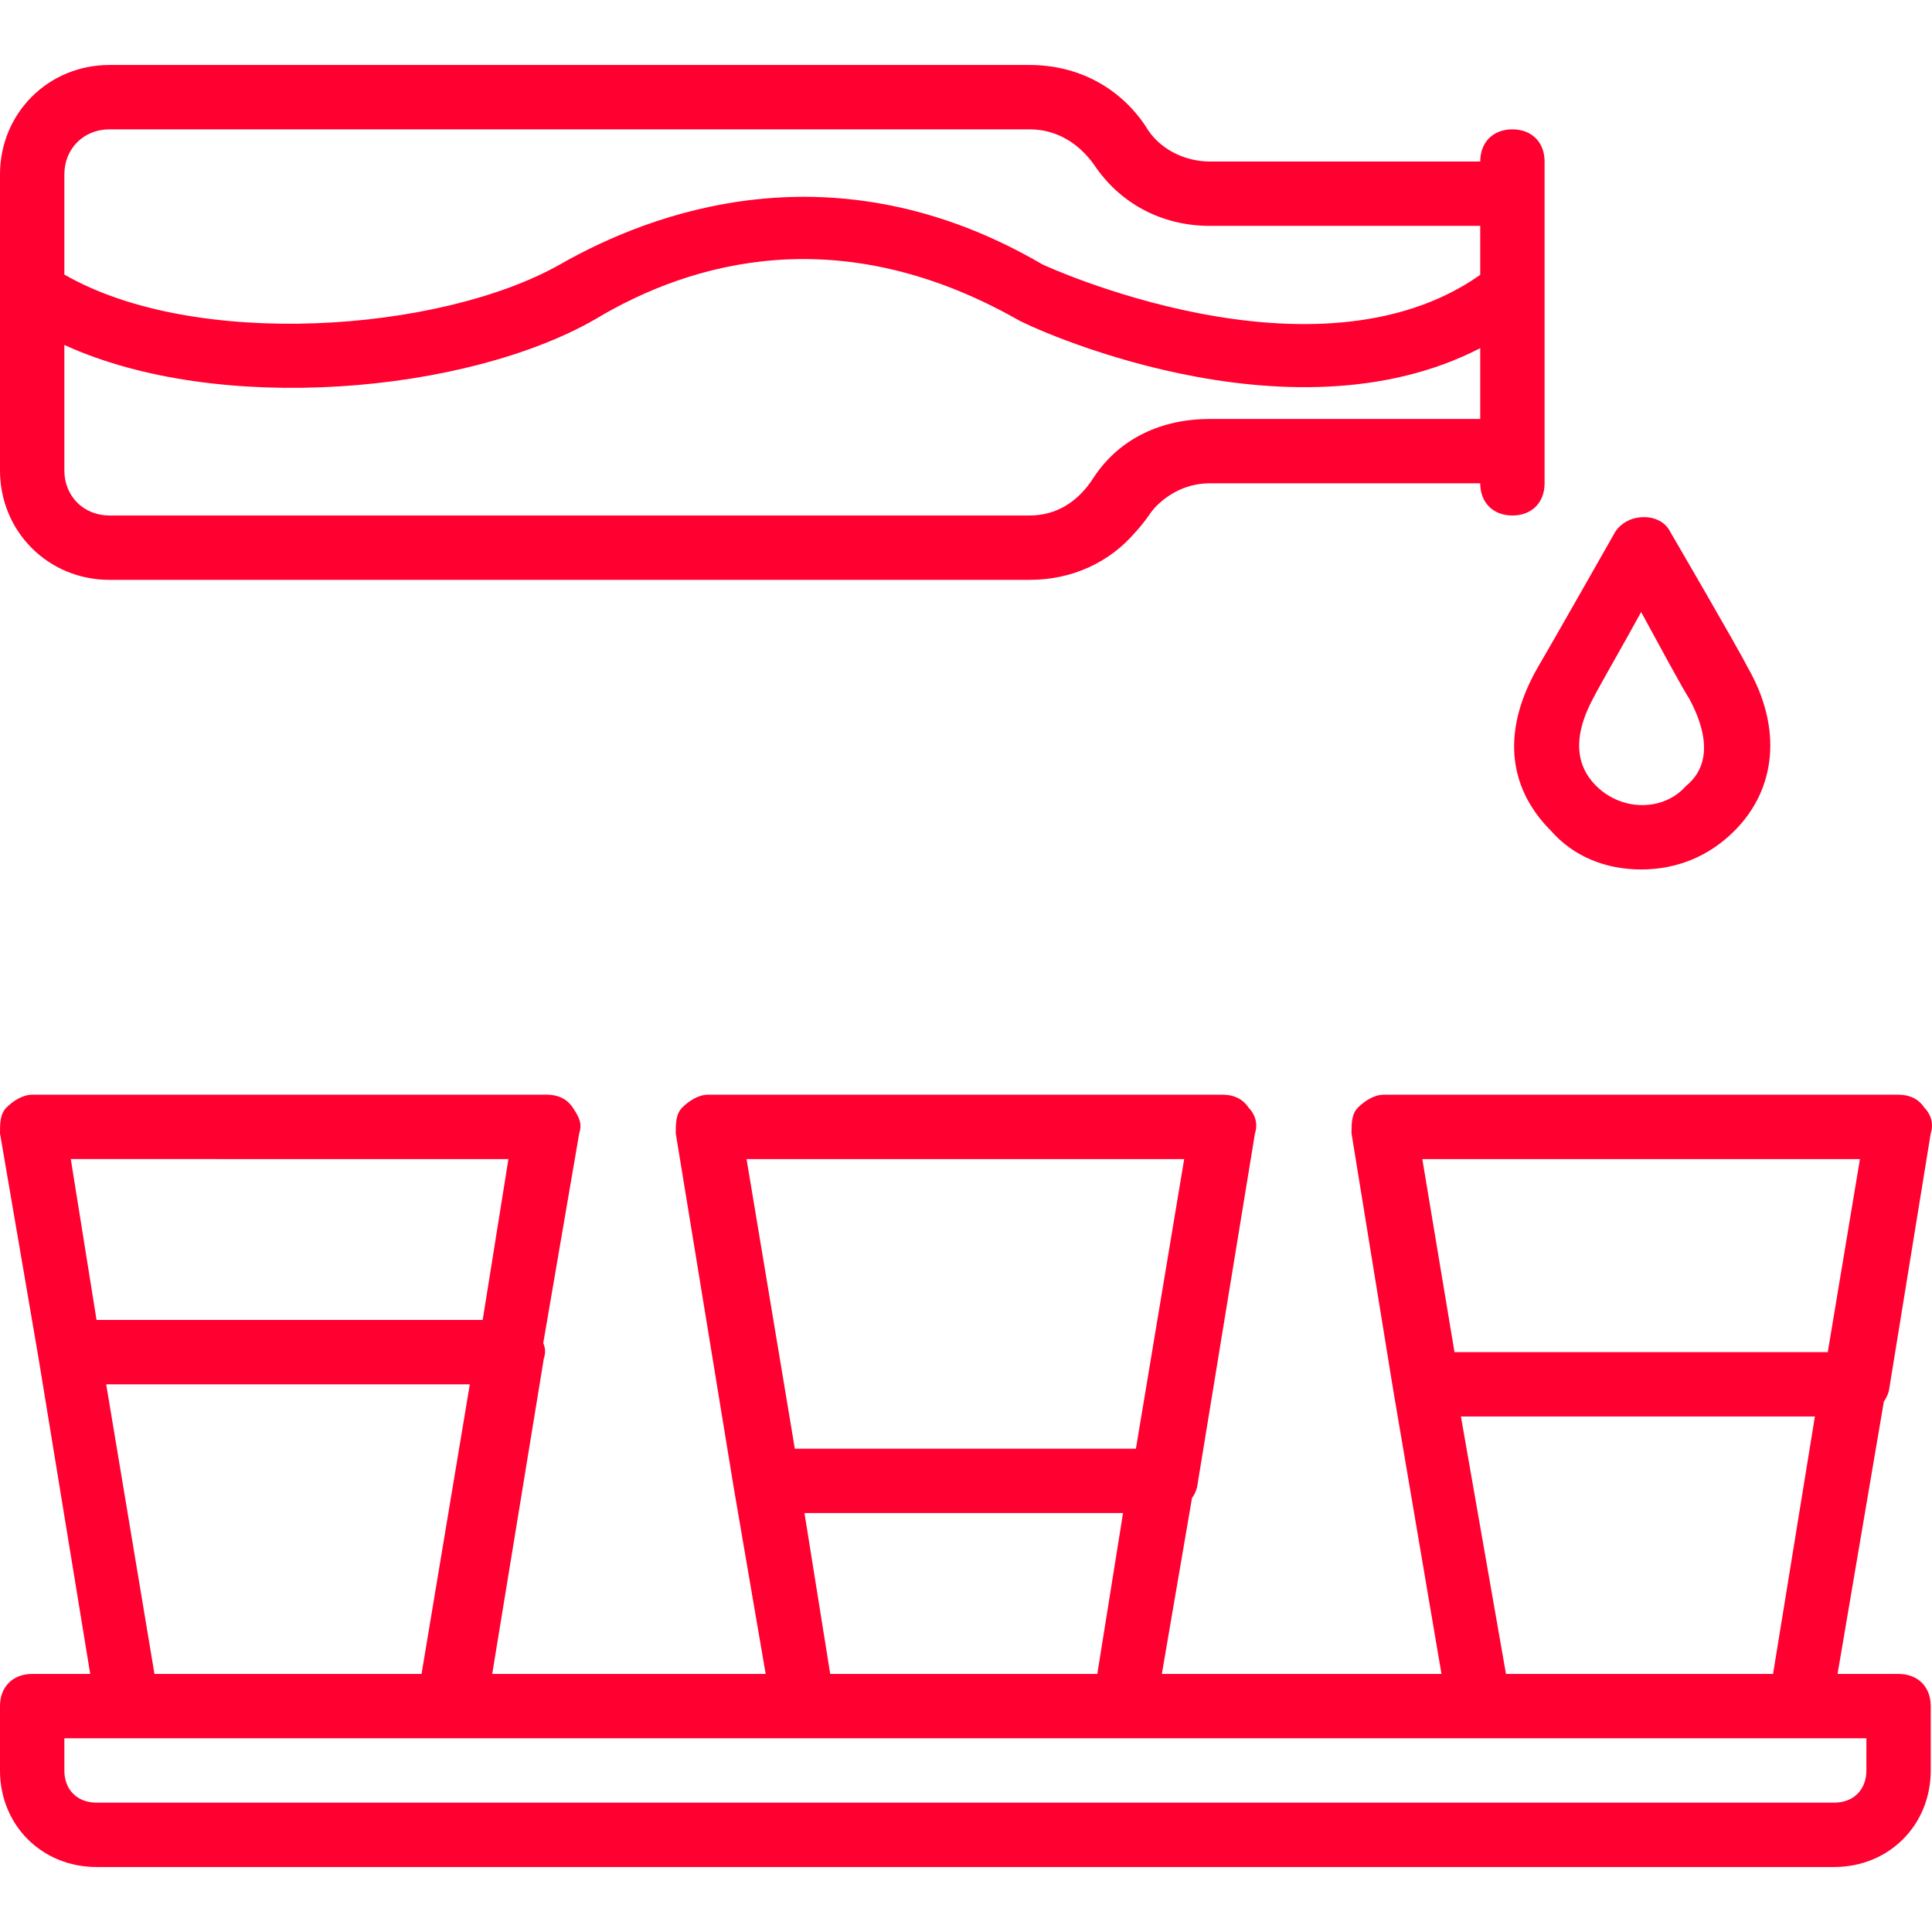
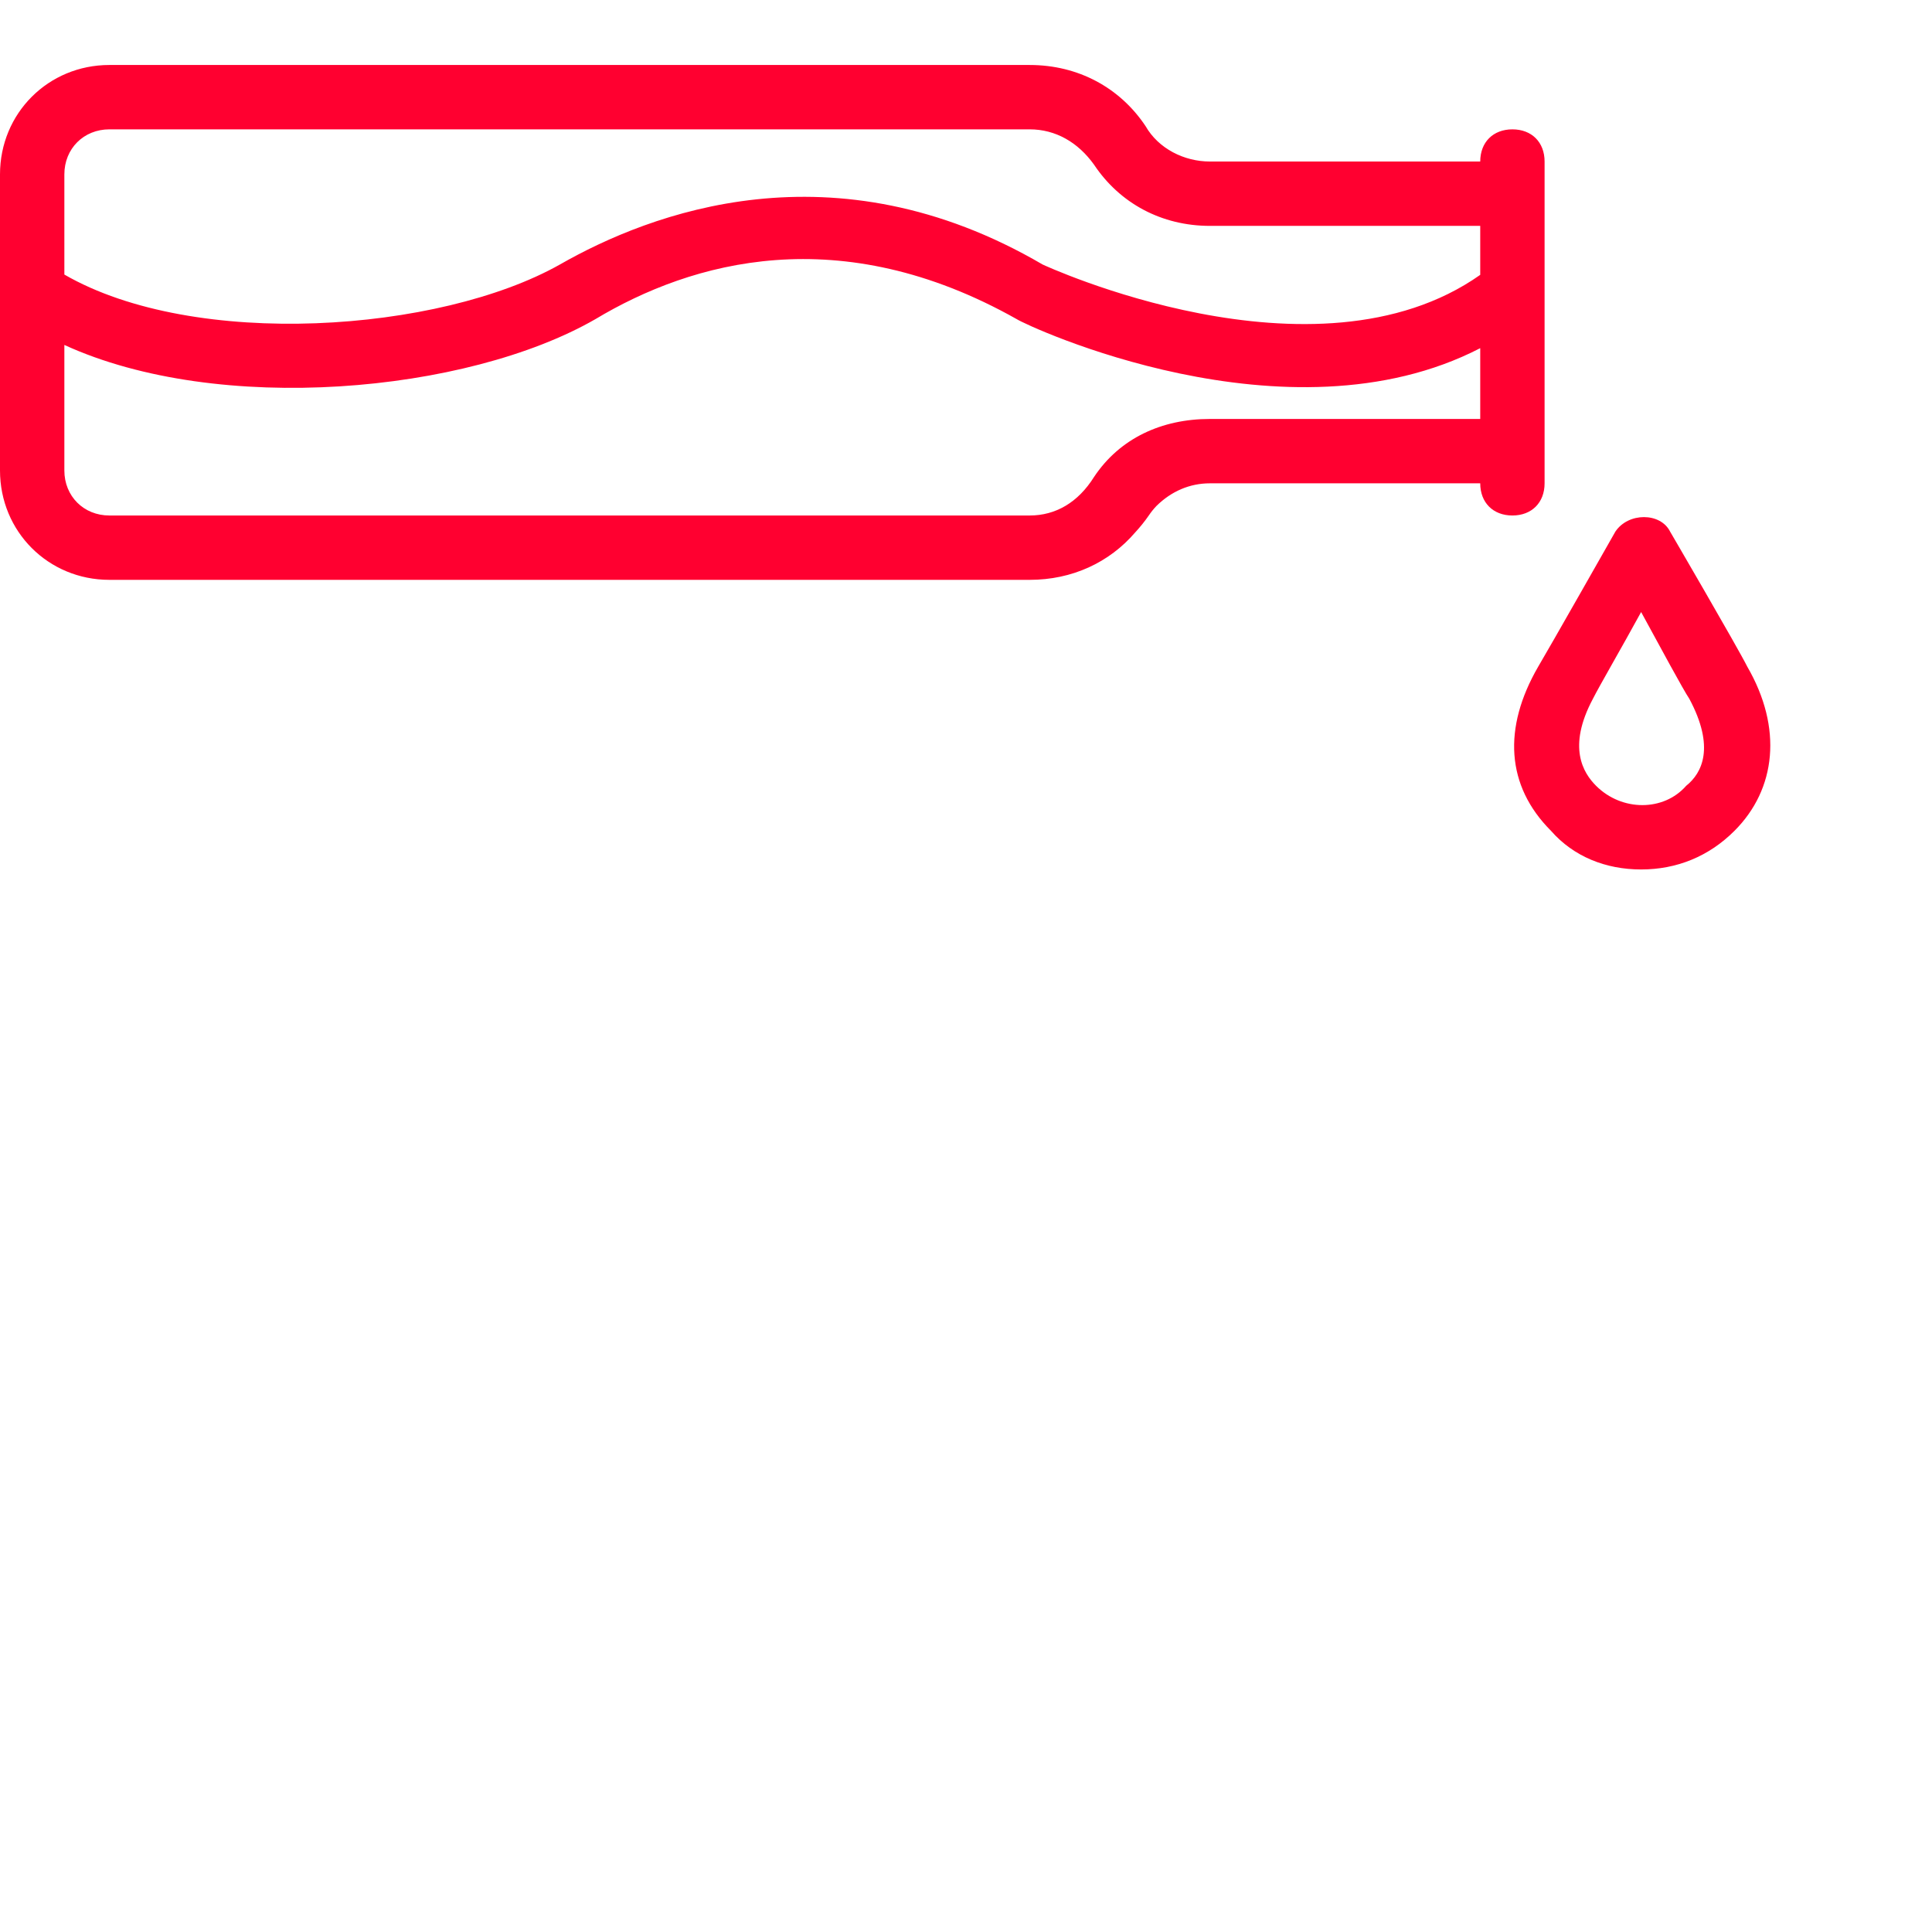
<svg xmlns="http://www.w3.org/2000/svg" version="1.1" id="Layer_1" x="0px" y="0px" viewBox="0 0 512.335 512.335" style="fill:#ff0030;enable-background:new 0 0 512.335 512.335;" xml:space="preserve">
  <g transform="translate(1 1)">
    <g>
      <g>
-         <path d="M499.907,367.807L511,299.541c0.853-2.56,0-5.12-1.707-6.827c-1.707-2.56-4.267-3.413-6.827-3.413H365.933     c-2.56,0-5.12,1.707-6.827,3.413s-1.707,4.267-1.707,6.827l11.093,68.267l12.766,75.093h-74.157l7.992-46.619     c0.633-0.904,1.099-1.888,1.346-2.875l15.36-93.867c0.853-2.56,0-5.12-1.707-6.827c-1.707-2.56-4.267-3.413-6.827-3.413H186.733     c-2.56,0-5.12,1.707-6.827,3.413s-1.707,4.267-1.707,6.827l15.36,93.867l8.485,49.493h-72.516l13.684-83.627     c0.518-1.555,0.4-2.796-0.15-4.104l9.536-55.629c0.853-2.56,0-4.267-1.707-6.827c-1.707-2.56-4.267-3.413-6.827-3.413H7.533     c-2.56,0-5.12,1.707-6.827,3.413S-1,296.981-1,299.541l10.24,59.733l13.684,83.627H7.533c-5.12,0-8.533,3.413-8.533,8.533v17.067     c0,14.507,11.093,25.6,25.6,25.6h460.8c14.507,0,25.6-11.093,25.6-25.6v-17.067c0-5.12-3.413-8.533-8.533-8.533h-16.179     l12.279-72.226C499.196,369.772,499.661,368.791,499.907,367.807z M492.227,306.367l-8.533,51.2h-98.987l-8.533-51.2H492.227z      M313.027,306.367l-12.8,76.8h-90.453l-12.8-76.8H313.027z M212.333,400.234h84.48l-6.827,42.667H219.16L212.333,400.234z      M133.827,306.367L127,349.034H24.6l-6.827-42.667H133.827z M27.16,366.101h96.427l-12.8,76.8H39.96L27.16,366.101z      M493.933,468.501c0,5.12-3.413,8.533-8.533,8.533H24.6c-5.12,0-8.533-3.413-8.533-8.533v-8.533h17.067h85.333h93.867h85.333     h93.867h85.333h17.067V468.501z M398.36,442.901l-11.947-68.267h93.867l-11.093,68.267H398.36z" />
        <path d="M410.307,219.327c5.973,6.827,14.507,10.24,23.893,10.24s17.92-3.413,24.747-10.24     c11.093-11.093,12.8-27.307,3.413-43.52c-2.56-5.12-20.48-35.84-20.48-35.84c-2.56-5.12-11.093-5.12-14.507,0     c0,0-17.92,31.573-20.48,35.84C397.507,192.021,398.36,207.381,410.307,219.327z M421.4,184.341     c1.707-3.413,7.68-13.653,12.8-23.04c5.12,9.387,11.093,20.48,12.8,23.04c6.827,12.8,3.413,19.627-0.853,23.04     c-5.973,6.827-17.067,6.827-23.893,0C418.84,203.967,414.573,197.141,421.4,184.341z" />
        <path d="M28.013,152.767h244.053c11.203,0,21.099-4.576,27.97-12.583c1.279-1.39,2.49-2.876,3.603-4.483     c0.607-0.91,1.298-1.764,2.058-2.557c3.907-3.839,8.763-5.976,14.156-5.976h71.68c0,5.12,3.413,8.533,8.533,8.533     c5.12,0,8.533-3.413,8.533-8.533v-8.533V75.967v-25.6v-8.533c0-5.12-3.413-8.533-8.533-8.533c-5.12,0-8.533,3.413-8.533,8.533     h-71.68c-6.827,0-13.653-3.413-17.067-9.387c-6.827-10.24-17.92-16.213-30.72-16.213H28.013C11.8,16.234-1,29.034-1,45.247v30.72     v47.787C-1,139.967,11.8,152.767,28.013,152.767z M319.853,110.101c-12.8,0-23.893,5.12-30.72,15.36     c-4.267,6.827-10.24,10.24-17.067,10.24H28.013c-6.827,0-11.947-5.12-11.947-11.947v-33.28     c40.96,18.773,106.667,12.8,140.8-6.827c25.6-15.36,64.853-26.453,111.787,0c2.56,1.707,71.68,34.133,122.88,7.68v18.773H319.853     z M28.013,33.301h244.053c6.827,0,12.8,3.413,17.067,9.387c6.827,10.24,17.92,16.213,30.72,16.213h71.68v12.986     c-43.836,30.894-116.053-2.746-116.053-2.746c-55.467-32.427-104.107-13.653-128,0c-31.923,18.008-96.801,22.651-131.413,2.667     V45.247C16.067,38.421,21.187,33.301,28.013,33.301z" />
      </g>
    </g>
  </g>
  <g>
</g>
  <g>
</g>
  <g>
</g>
  <g>
</g>
  <g>
</g>
  <g>
</g>
  <g>
</g>
  <g>
</g>
  <g>
</g>
  <g>
</g>
  <g>
</g>
  <g>
</g>
  <g>
</g>
  <g>
</g>
  <g>
</g>
</svg>